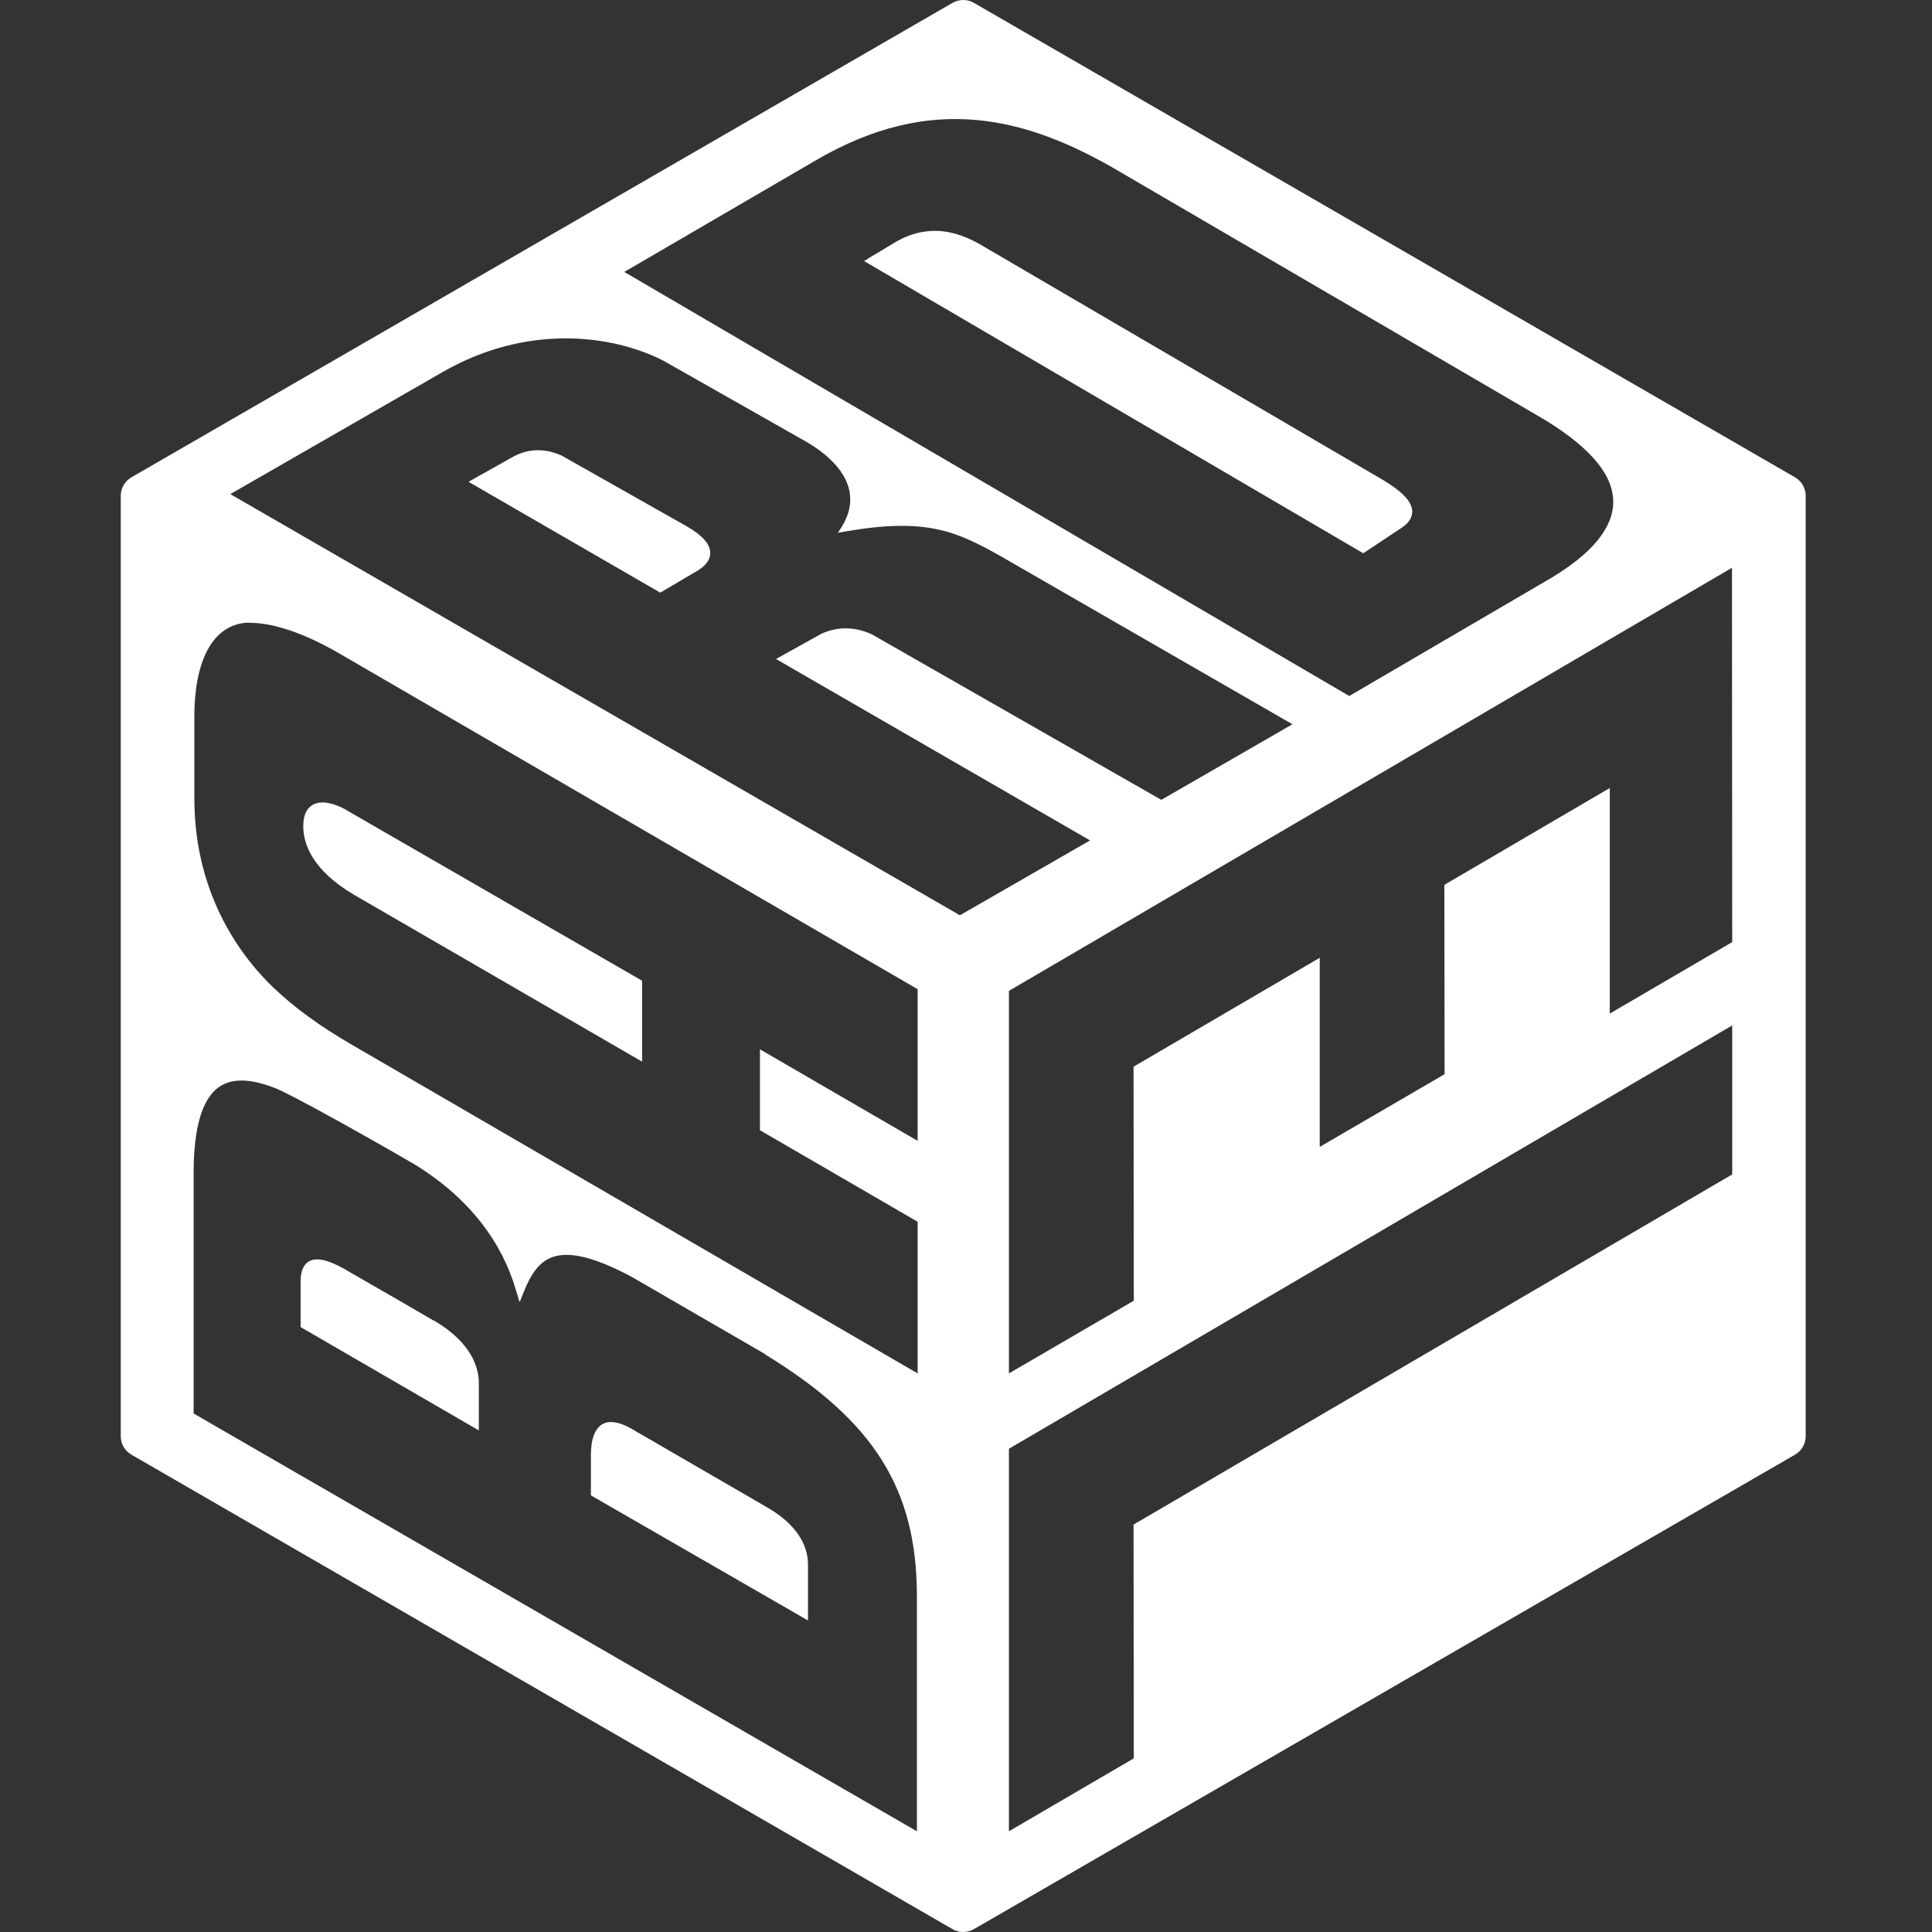
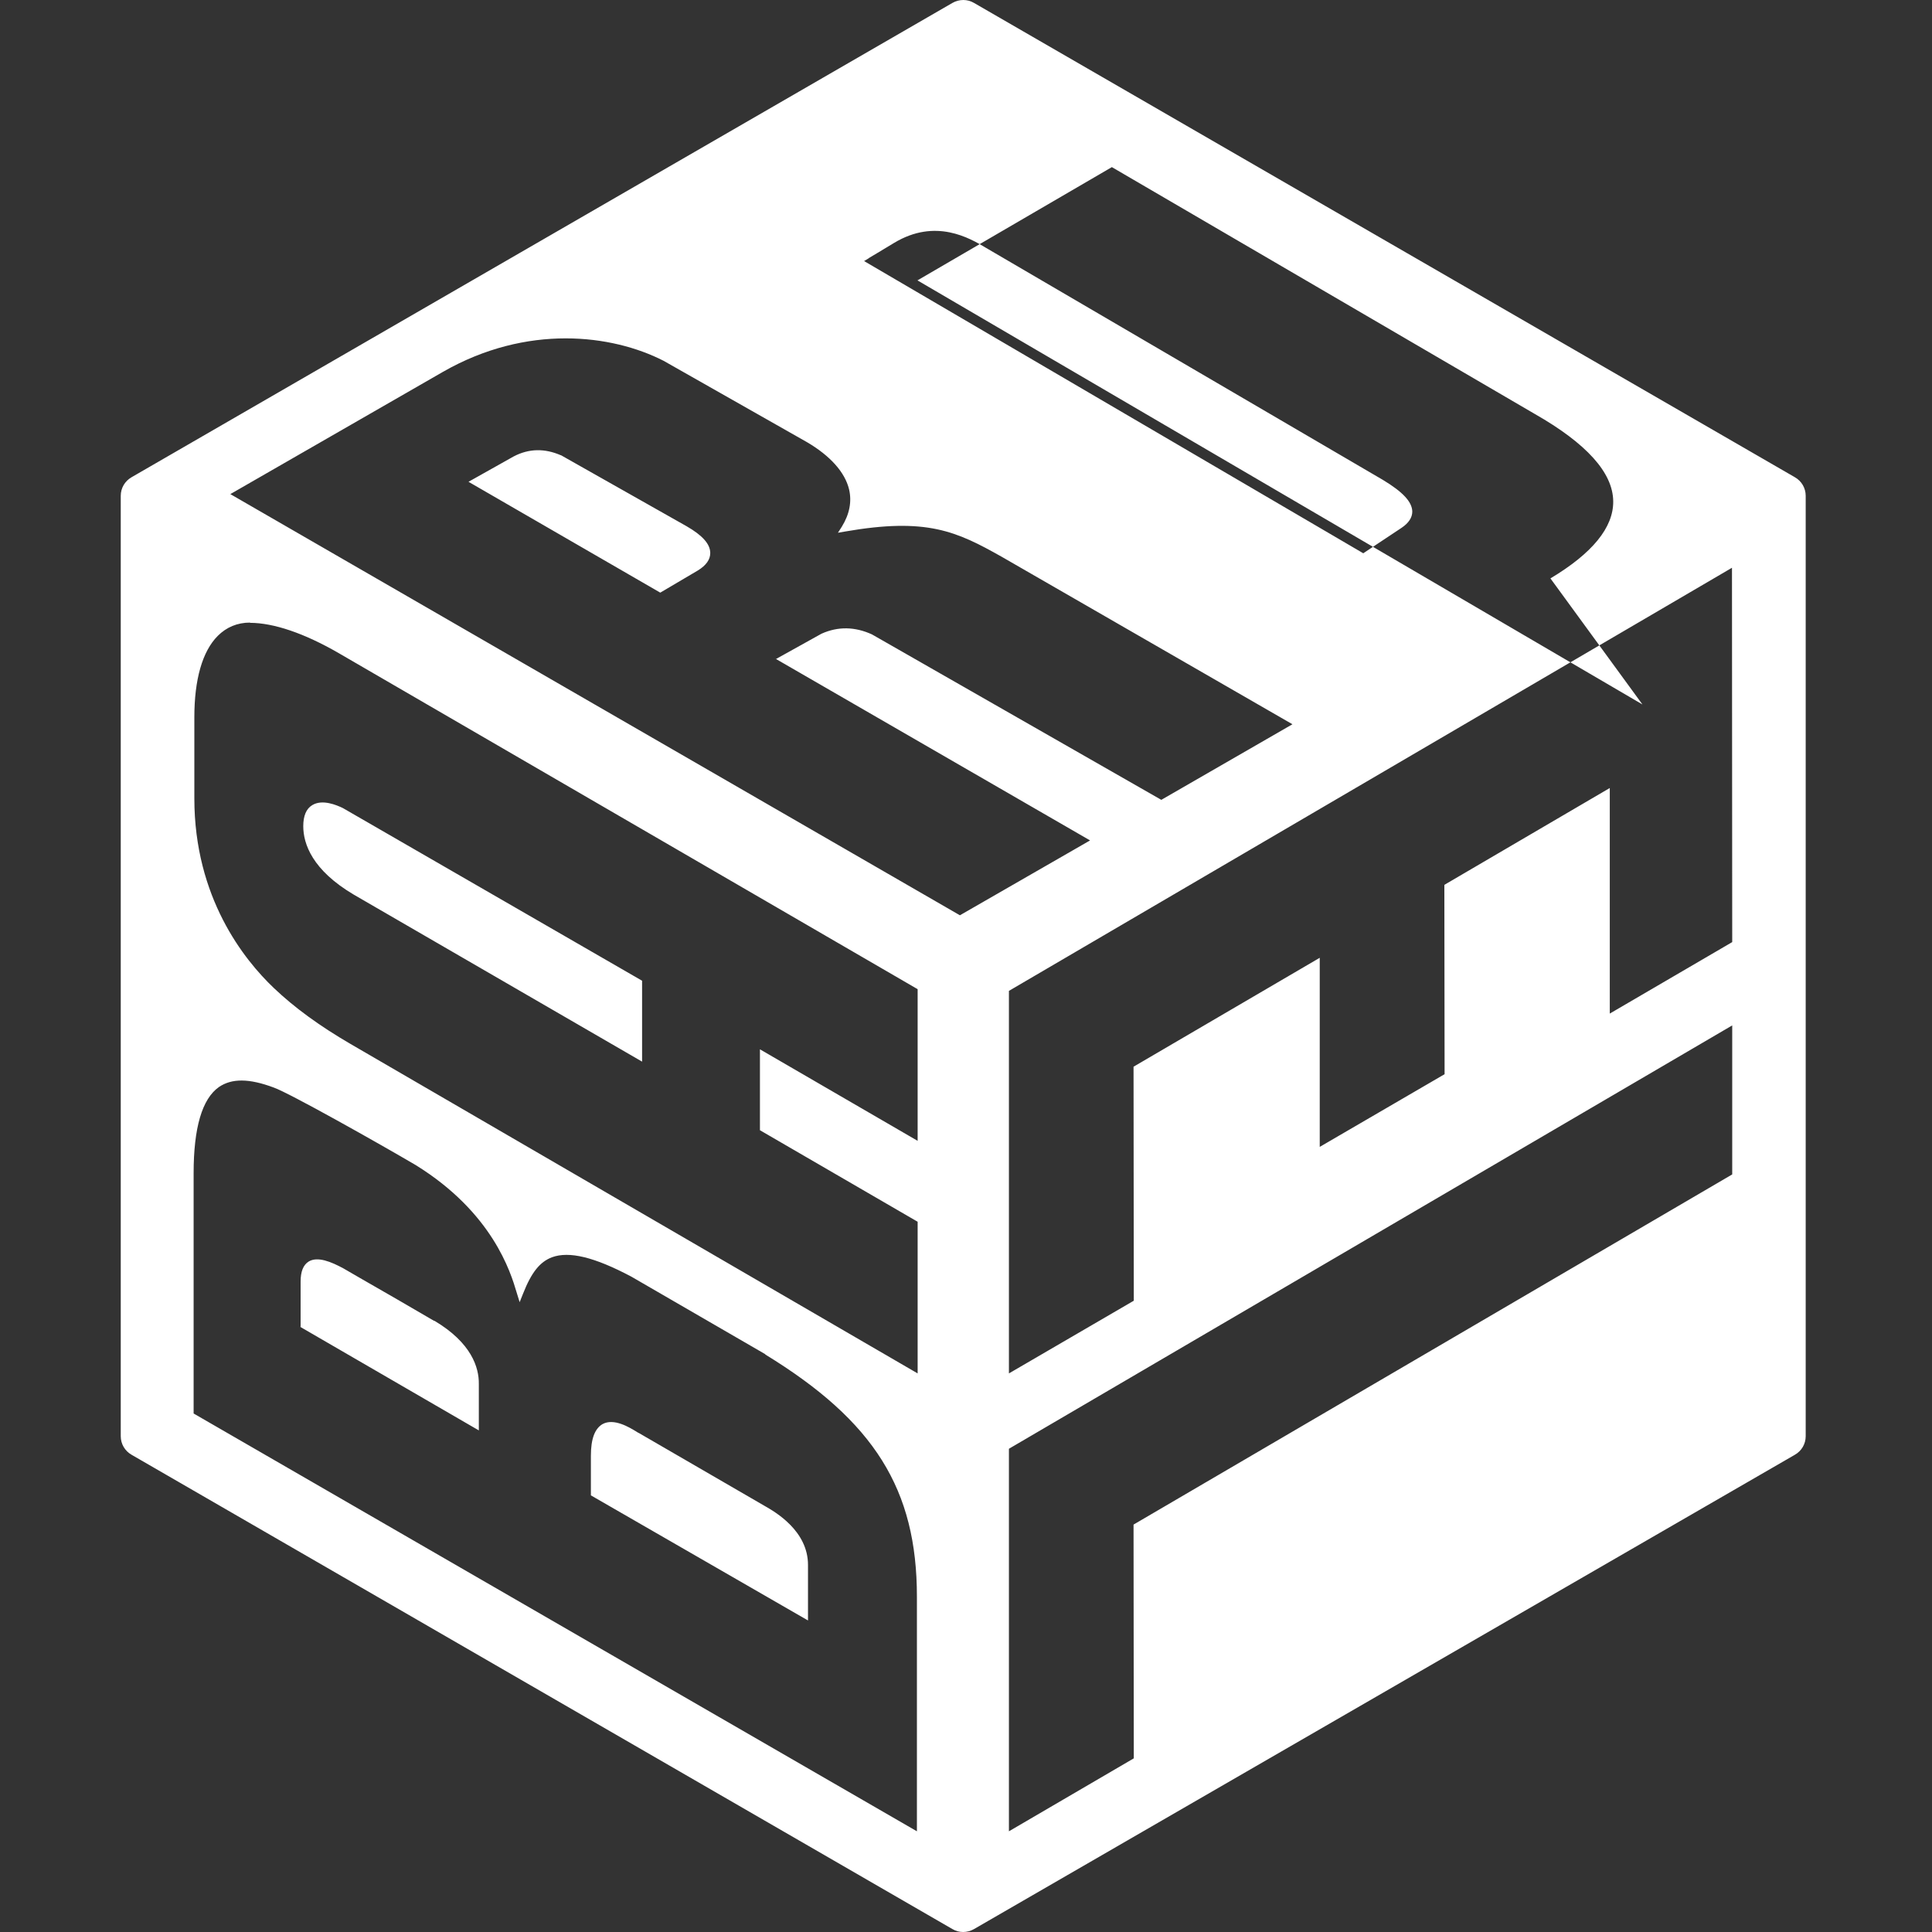
<svg xmlns="http://www.w3.org/2000/svg" fill="none" height="32" viewBox="0 0 32 32" width="32">
  <rect x="0" y="0" width="32" height="32" fill="#333333" stroke="none" />
-   <path clip-rule="evenodd" d="m2 8.212v15.576c0 .128.068.244.18.308l13.596 7.856c.108.064.244.064.356 0l13.596-7.856c.112-.064.18-.18.18-.308v-15.576c0-.128-.068-.244-.18-.308l-13.596-7.856c-.108-.064-.244-.064-.356 0l-13.596 7.856c-.112.064-.18.18-.18.308zm12.388-3.936s.216-.128.42-.252c.688-.416 1.256-.08 1.528.084l6.568 3.84c.332.2.484.364.488.524 0 .1-.06.192-.18.272l-.632.42-8.268-4.84.08-.048zm11.292 5.304c.696-.416 1.044-.844 1.04-1.276-.004-.476-.444-.96-1.3-1.448l-7.004-4.088c-.824-.468-1.536-.716-2.24-.78-.872-.08-1.728.132-2.616.64l-3.22 1.876 12.008 7.024zm-14.744.236.624-.368c.136-.084.204-.18.204-.288 0-.148-.128-.292-.392-.444l-2.08-1.176h-.004c-.268-.116-.528-.112-.78.02l-.748.42zm1.917 1.099-.002.001-.004-.004zm5.202 3.005-5.202-3.005.754-.419c.276-.124.556-.116.836.012l4.792 2.74 2.172-1.252-4.812-2.772c-.752-.424-1.244-.656-2.6-.42l-.116.02.064-.1c.128-.208.168-.416.12-.62-.068-.28-.308-.552-.696-.78l-2.376-1.348c-.852-.436-2.26-.616-3.656.184l-3.52 2.024 12.084 6.976zm-7.42 2.324v1.34l-4.772-2.764c-.692-.408-.84-.844-.84-1.136 0-.168.048-.288.148-.348.168-.104.408 0 .508.048zm-6.492-5.932c-.212 0-.392.076-.536.22-.256.256-.388.724-.388 1.348v1.344c0 1.644.824 2.672 1.316 3.14.344.328.764.632 1.272.928l9.392 5.456v-2.512l-2.612-1.516v-1.34l2.612 1.516v-2.512l-9.592-5.568c-.568-.328-1.076-.5-1.468-.5zm9.24 16.528-3.596-2.072v-.656c0-.28.064-.448.192-.524.188-.104.444.052.568.128.012.008.024.016.036.02l2.084 1.208c.176.1.716.412.716.976zm-8.404-4.864v-.748c0-.168.044-.276.132-.332.148-.092.376.004.576.112l.304.176c.392.224.8.46 1.196.692h.008c.612.364.74.772.736 1.048v.052.624.092l-2.96-1.716zm7.7.456-2.224-1.288c-.612-.324-1.028-.424-1.312-.32-.2.076-.34.248-.48.604l-.056.14-.052-.168c-.096-.324-.396-1.316-1.672-2.104-.592-.348-2.096-1.196-2.352-1.284-.408-.152-.692-.152-.904-.008-.28.196-.42.676-.42 1.428v3.98l11.98 6.92v-3.884c0-1.78-.704-2.908-2.516-4.016zm6.096-4.764.004 3.876-2.068 1.204v-6.336l11.976-7.008.004 6.2-2.028 1.184v-3.736l-2.74 1.604.004 3.136-2.068 1.204v-3.132zm9.916 1.784v-2.468l-11.98 7.012v6.336l2.068-1.208-.004-3.872z" fill="#fff" fill-rule="evenodd" />
+   <path clip-rule="evenodd" d="m2 8.212v15.576c0 .128.068.244.18.308l13.596 7.856c.108.064.244.064.356 0l13.596-7.856c.112-.064.18-.18.18-.308v-15.576c0-.128-.068-.244-.18-.308l-13.596-7.856c-.108-.064-.244-.064-.356 0l-13.596 7.856c-.112.064-.18.18-.18.308zm12.388-3.936s.216-.128.42-.252c.688-.416 1.256-.08 1.528.084l6.568 3.84c.332.2.484.364.488.524 0 .1-.06.192-.18.272l-.632.42-8.268-4.84.08-.048zm11.292 5.304c.696-.416 1.044-.844 1.04-1.276-.004-.476-.444-.96-1.3-1.448l-7.004-4.088l-3.22 1.876 12.008 7.024zm-14.744.236.624-.368c.136-.084.204-.18.204-.288 0-.148-.128-.292-.392-.444l-2.08-1.176h-.004c-.268-.116-.528-.112-.78.02l-.748.42zm1.917 1.099-.002.001-.004-.004zm5.202 3.005-5.202-3.005.754-.419c.276-.124.556-.116.836.012l4.792 2.74 2.172-1.252-4.812-2.772c-.752-.424-1.244-.656-2.6-.42l-.116.02.064-.1c.128-.208.168-.416.12-.62-.068-.28-.308-.552-.696-.78l-2.376-1.348c-.852-.436-2.26-.616-3.656.184l-3.52 2.024 12.084 6.976zm-7.42 2.324v1.34l-4.772-2.764c-.692-.408-.84-.844-.84-1.136 0-.168.048-.288.148-.348.168-.104.408 0 .508.048zm-6.492-5.932c-.212 0-.392.076-.536.22-.256.256-.388.724-.388 1.348v1.344c0 1.644.824 2.672 1.316 3.14.344.328.764.632 1.272.928l9.392 5.456v-2.512l-2.612-1.516v-1.34l2.612 1.516v-2.512l-9.592-5.568c-.568-.328-1.076-.5-1.468-.5zm9.24 16.528-3.596-2.072v-.656c0-.28.064-.448.192-.524.188-.104.444.052.568.128.012.008.024.016.036.02l2.084 1.208c.176.1.716.412.716.976zm-8.404-4.864v-.748c0-.168.044-.276.132-.332.148-.092.376.004.576.112l.304.176c.392.224.8.46 1.196.692h.008c.612.364.74.772.736 1.048v.052.624.092l-2.96-1.716zm7.7.456-2.224-1.288c-.612-.324-1.028-.424-1.312-.32-.2.076-.34.248-.48.604l-.056.14-.052-.168c-.096-.324-.396-1.316-1.672-2.104-.592-.348-2.096-1.196-2.352-1.284-.408-.152-.692-.152-.904-.008-.28.196-.42.676-.42 1.428v3.98l11.98 6.92v-3.884c0-1.78-.704-2.908-2.516-4.016zm6.096-4.764.004 3.876-2.068 1.204v-6.336l11.976-7.008.004 6.2-2.028 1.184v-3.736l-2.74 1.604.004 3.136-2.068 1.204v-3.132zm9.916 1.784v-2.468l-11.98 7.012v6.336l2.068-1.208-.004-3.872z" fill="#fff" fill-rule="evenodd" />
</svg>